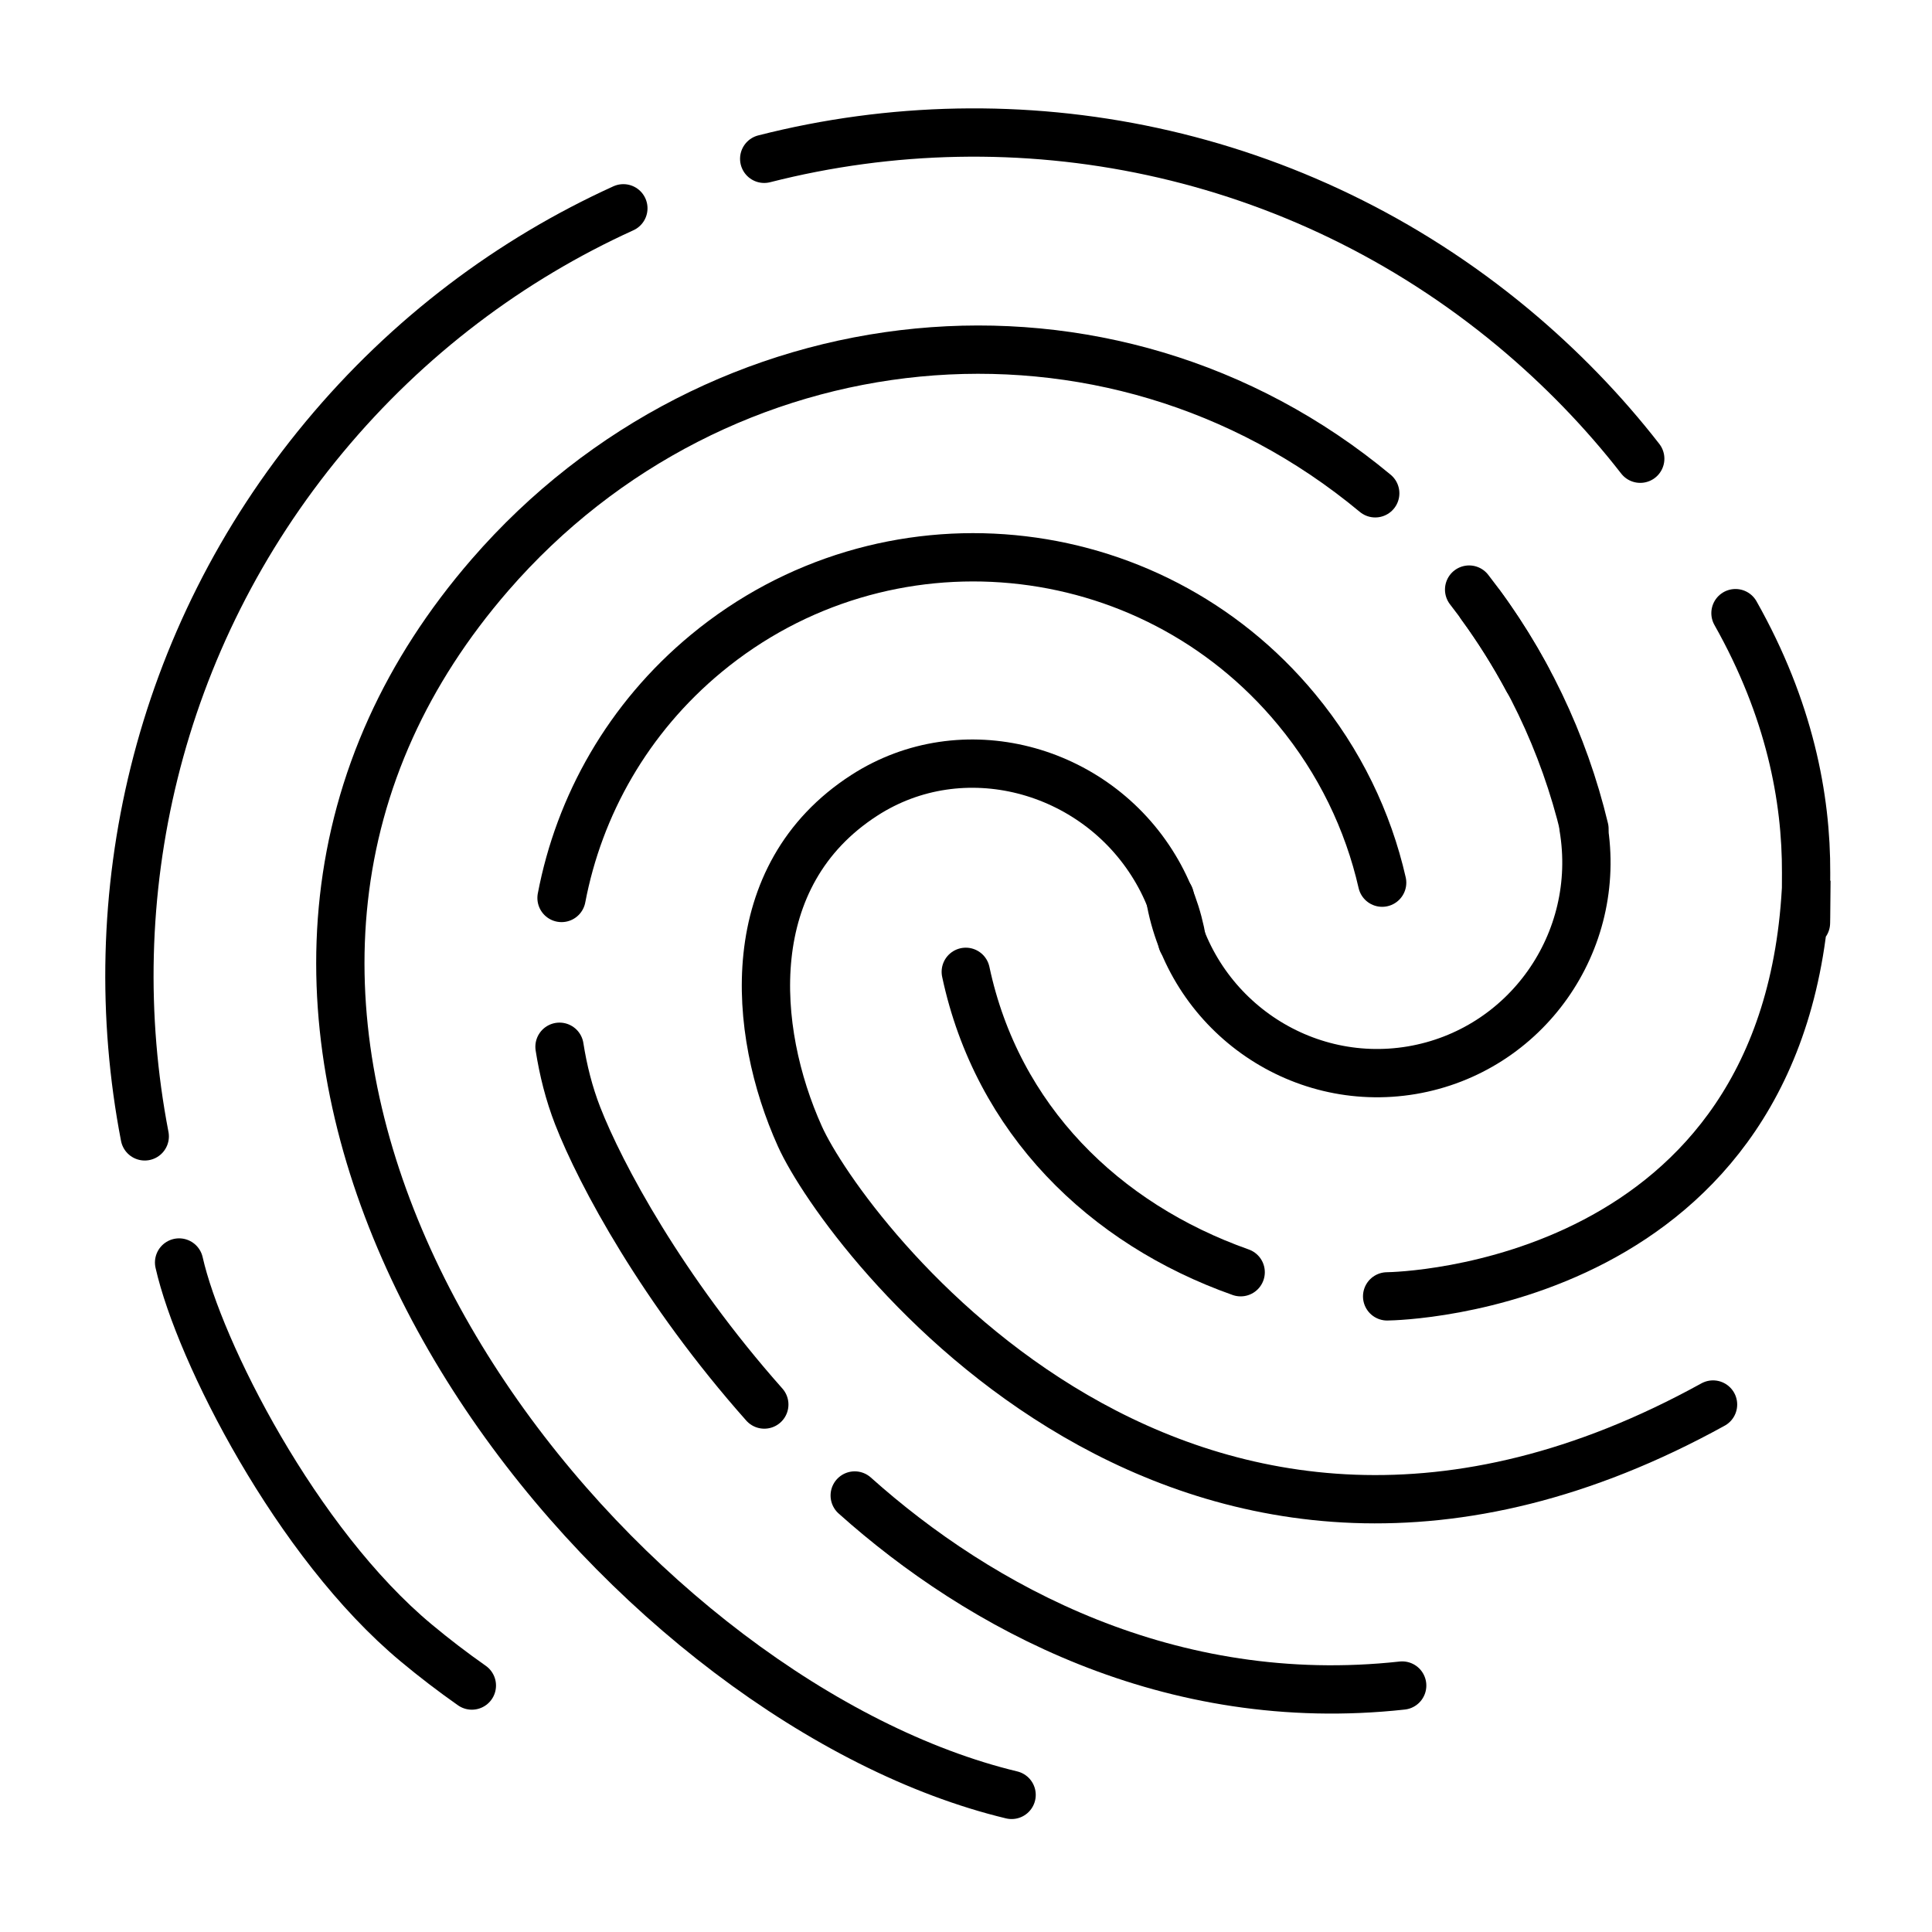
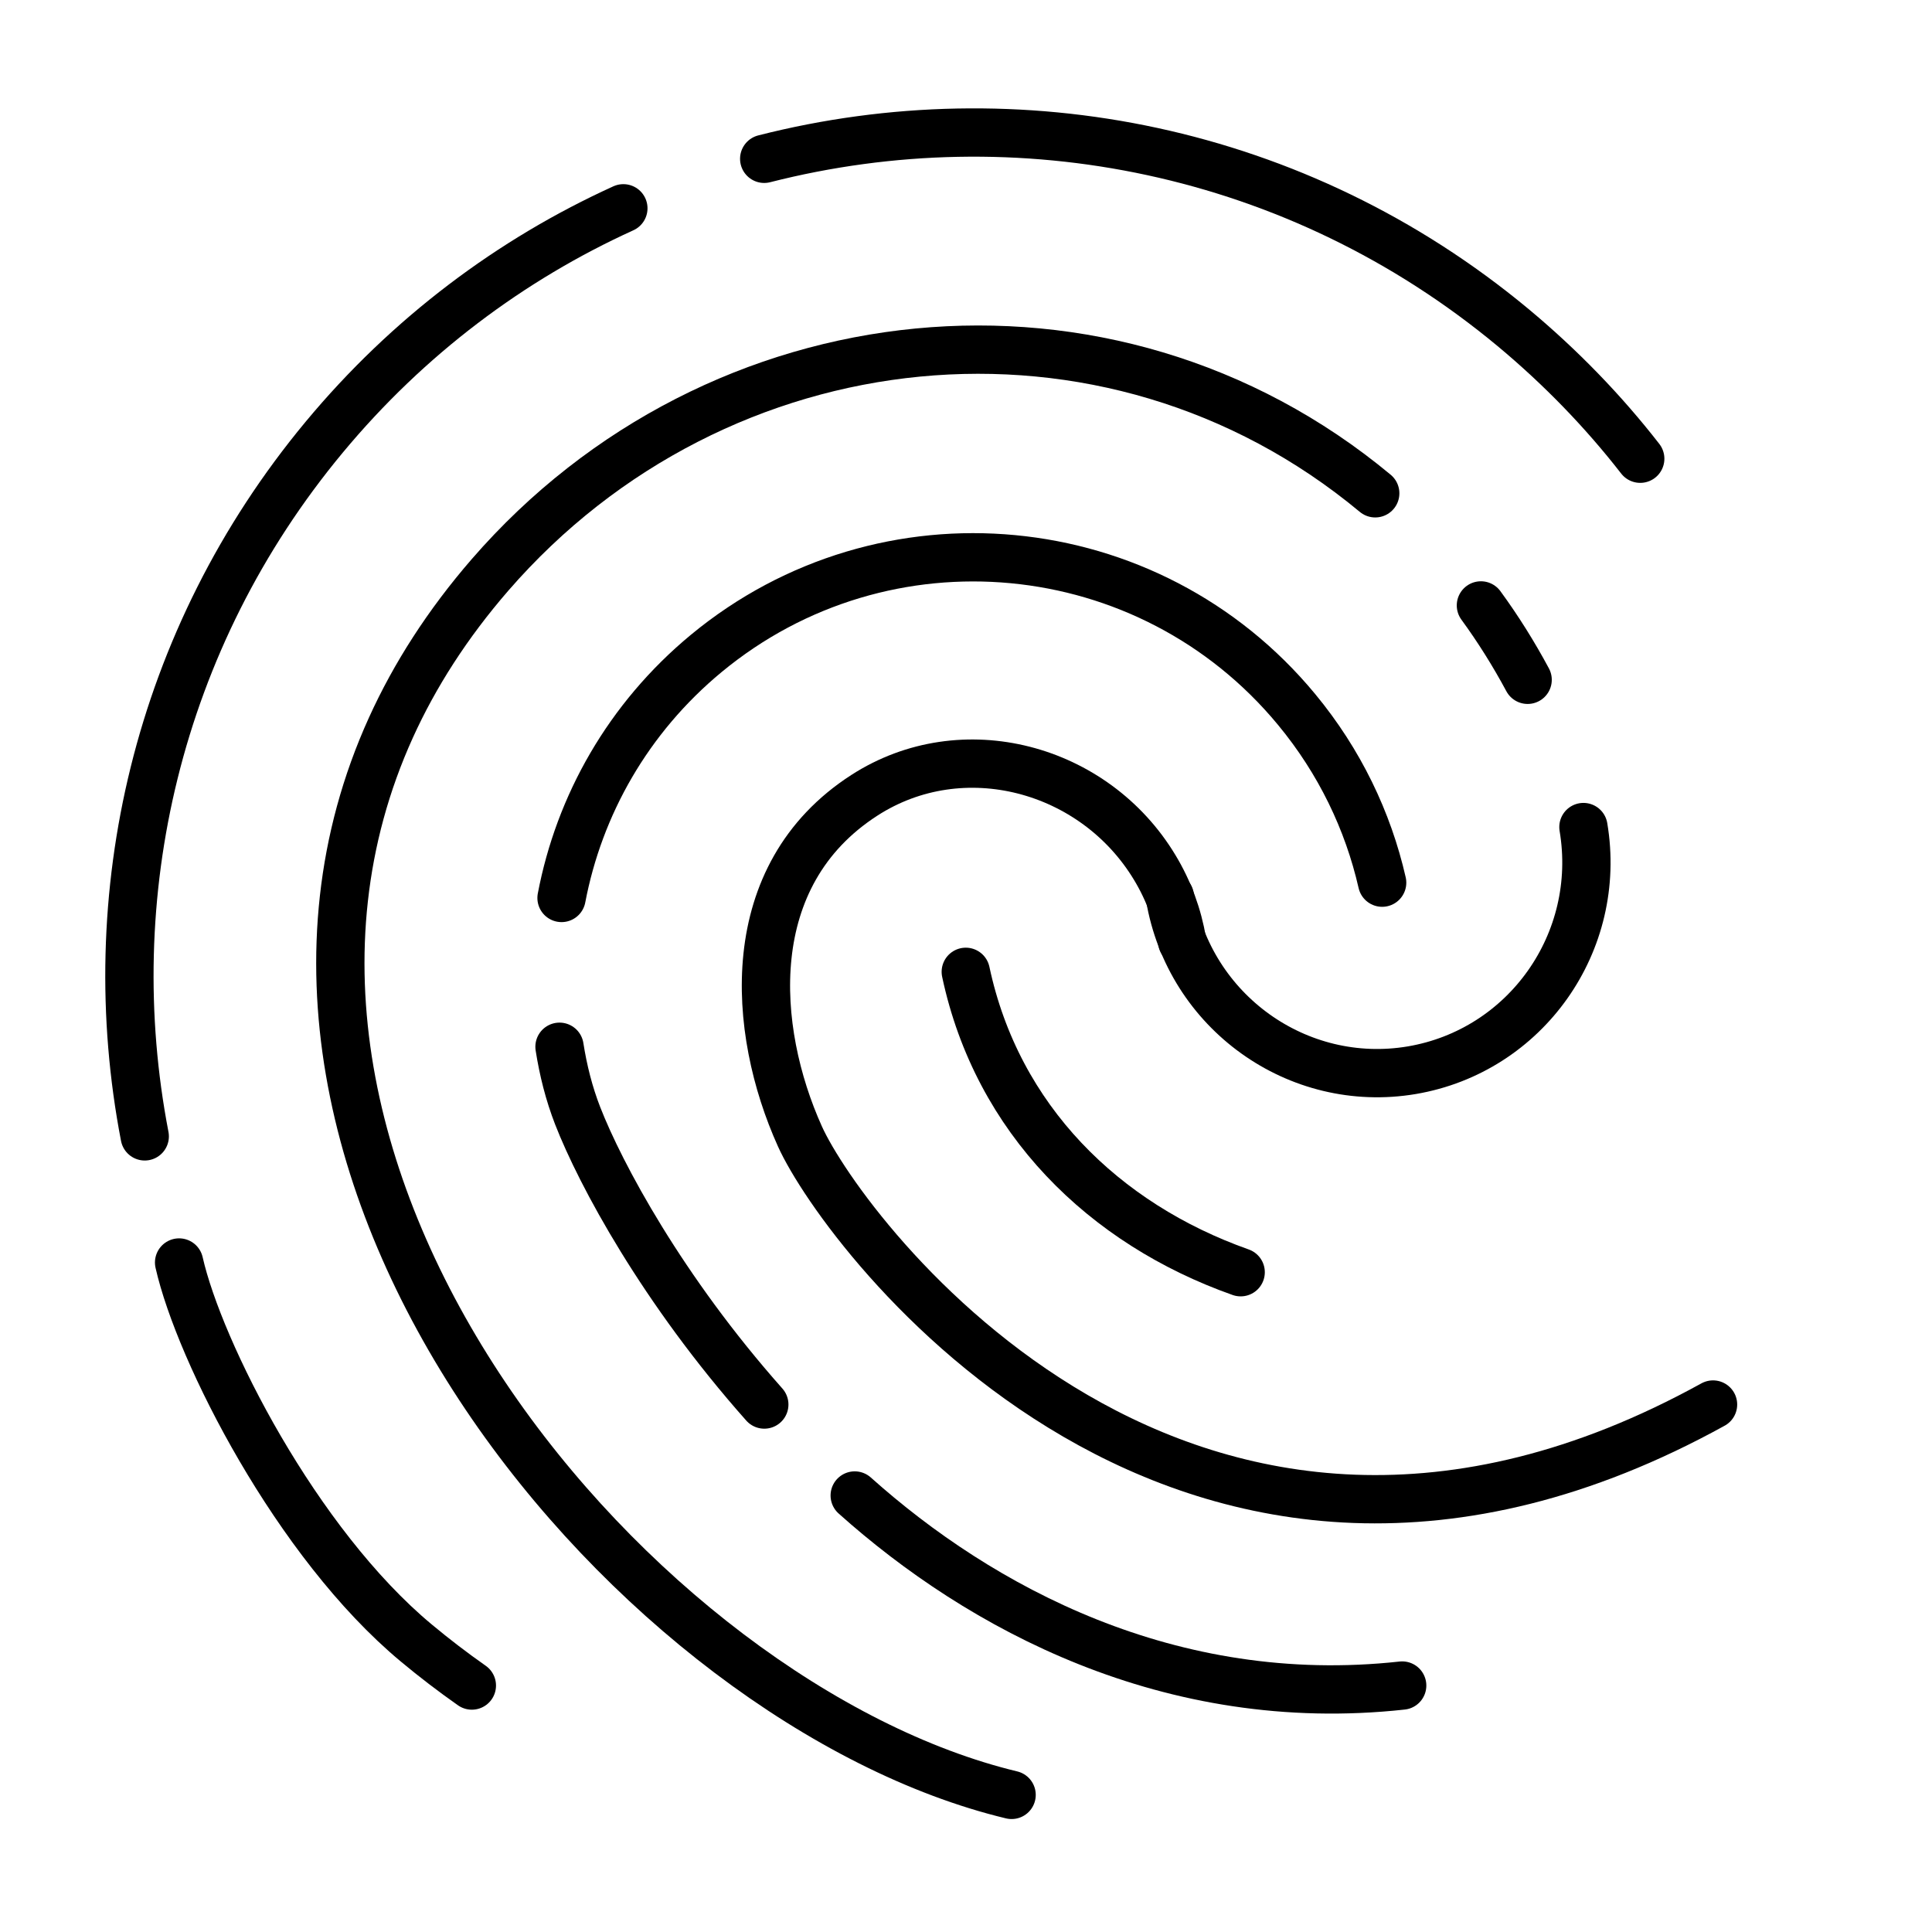
<svg xmlns="http://www.w3.org/2000/svg" version="1.1" x="0px" y="0px" width="60px" height="60px" viewBox="0 0 60 60" enable-background="new 0 0 60 60" xml:space="preserve">
  <g id="Graphic_Style" display="none">
    <g id="_x23__x23_.Guide" display="inline">
      <g id="_x23_.Document">
        <rect id="Area" opacity="0.3" fill="#00A0E8" width="60" height="60" />
      </g>
      <g id="_x23_.Safe_area">
        <rect id="Area_1_" x="3" y="3" opacity="0.3" fill="#00A0E8" width="54" height="54" />
      </g>
      <g id="_x23_.Icon_area" opacity="0.7">
        <rect id="Area_2_" x="3" y="3" opacity="0.5" fill="#00A0E8" width="54" height="54" />
      </g>
    </g>
  </g>
  <g id="레이어_3">
    <g>
      <g>
        <path fill="none" stroke="#000000" stroke-width="1.5" stroke-linecap="round" stroke-miterlimit="10" d="M14.654,52.346     c-0.587-0.412-1.161-0.851-1.722-1.318c-3.731-3.101-6.745-9.057-7.37-11.82" />
        <path fill="none" stroke="#000000" stroke-width="1.5" stroke-linecap="round" stroke-miterlimit="10" d="M23.733,4.932     c7.86-2.004,16.538-0.342,23.256,5.24c1.487,1.238,2.81,2.608,3.95,4.074" />
        <path fill="none" stroke="#000000" stroke-width="1.5" stroke-linecap="round" stroke-miterlimit="10" d="M4.495,35.291     C3.062,27.855,4.85,19.856,10.07,13.575c2.612-3.143,5.803-5.521,9.289-7.106" />
-         <path fill="none" stroke="#000000" stroke-width="1.5" stroke-linecap="round" stroke-miterlimit="10" d="M45.625,18.31     c1.741,2.228,2.945,4.771,3.582,7.431" />
        <path fill="none" stroke="#000000" stroke-width="1.5" stroke-linecap="round" stroke-miterlimit="10" d="M42.709,15.32     c-8.289-6.892-20.428-5.609-27.491,2.534c-1.326,1.529-2.34,3.118-3.077,4.741c-6.323,13.926,7.72,30.369,19.275,33.147" />
        <path fill="none" stroke="#000000" stroke-width="1.5" stroke-linecap="round" stroke-miterlimit="10" d="M45.991,18.802     c0.538,0.736,1.021,1.509,1.451,2.31" />
        <path fill="none" stroke="#000000" stroke-width="1.5" stroke-linecap="round" stroke-miterlimit="10" d="M36.713,29.237     c-0.134-0.79-0.413-1.571-0.851-2.295c-1.872-3.11-5.972-4.209-9.019-2.243c-3.862,2.491-3.492,7.285-2.001,10.592     C26.203,38.31,36.847,52.64,53.2,43.619" />
        <path fill="none" stroke="#000000" stroke-width="1.5" stroke-linecap="round" stroke-miterlimit="10" d="M17.439,27.887     c0.547-2.874,2.061-5.58,4.494-7.594c5.54-4.581,13.75-3.805,18.334,1.74c1.338,1.617,2.22,3.463,2.657,5.379" />
        <path fill="none" stroke="#000000" stroke-width="1.5" stroke-linecap="round" stroke-miterlimit="10" d="M26.544,46.444     c3.882,3.474,9.786,6.693,17.002,5.902" />
        <path fill="none" stroke="#000000" stroke-width="1.5" stroke-linecap="round" stroke-miterlimit="10" d="M17.376,32.508     c0.114,0.729,0.294,1.449,0.564,2.143c0.71,1.822,2.632,5.403,5.796,8.968" />
        <path fill="none" stroke="#000000" stroke-width="1.5" stroke-linecap="round" stroke-miterlimit="10" d="M38.539,39.992" />
        <path fill="none" stroke="#000000" stroke-width="1.5" stroke-linecap="round" stroke-miterlimit="10" d="M49.175,25.685     c0.601,3.571-1.786,6.951-5.333,7.552c-3.542,0.595-6.907-1.816-7.511-5.39" />
        <path fill="none" stroke="#000000" stroke-width="1.5" stroke-linecap="round" stroke-miterlimit="10" d="M38.53,39.51     c-4.245-1.501-7.562-4.747-8.537-9.329" />
-         <path fill="none" stroke="#000000" stroke-width="1.5" stroke-linecap="round" stroke-miterlimit="10" d="M53.897,19.042     c1.683,2.983,2.203,5.746,2.193,8.067c-0.015,3.355,0.01,0.236,0.01,0.236C55.58,39.992,43.433,40.256,43.079,40.26" />
      </g>
    </g>
  </g>
  <g id="Graphic_Style_사본" display="none">
    <g id="_x23__x23_.Guide_1_" display="inline">
      <g id="_x23_.Document_1_">
        <rect id="Area_5_" opacity="0.3" fill="#00A0E8" width="60" height="60" />
      </g>
      <g id="_x23_.Safe_area_1_">
        <rect id="Area_4_" x="3" y="3" opacity="0.3" fill="#00A0E8" width="54" height="54" />
      </g>
      <g id="_x23_.Icon_area_1_" opacity="0.7">
        <rect id="Area_3_" x="3" y="3" opacity="0.5" fill="#00A0E8" width="54" height="54" />
      </g>
    </g>
-     <rect display="inline" width="60" height="60" />
    <g display="inline">
      <g>
-         <path fill="none" stroke="#FFFFFF" stroke-width="1.5" stroke-linecap="round" stroke-miterlimit="10" d="M14.654,52.346     c-0.587-0.412-1.161-0.851-1.722-1.318c-3.731-3.101-6.745-9.057-7.37-11.82" />
        <path fill="none" stroke="#FFFFFF" stroke-width="1.5" stroke-linecap="round" stroke-miterlimit="10" d="M23.733,4.932     c7.86-2.004,16.538-0.342,23.256,5.24c1.487,1.238,2.81,2.608,3.95,4.074" />
-         <path fill="none" stroke="#FFFFFF" stroke-width="1.5" stroke-linecap="round" stroke-miterlimit="10" d="M4.495,35.291     C3.062,27.855,4.85,19.856,10.07,13.575c2.612-3.143,5.803-5.521,9.289-7.106" />
+         <path fill="none" stroke="#FFFFFF" stroke-width="1.5" stroke-linecap="round" stroke-miterlimit="10" d="M4.495,35.291     C3.062,27.855,4.85,19.856,10.07,13.575" />
        <path fill="none" stroke="#FFFFFF" stroke-width="1.5" stroke-linecap="round" stroke-miterlimit="10" d="M45.625,18.31     c1.741,2.228,2.945,4.771,3.582,7.431" />
        <path fill="none" stroke="#FFFFFF" stroke-width="1.5" stroke-linecap="round" stroke-miterlimit="10" d="M42.709,15.32     c-8.289-6.892-20.428-5.609-27.491,2.534c-1.326,1.529-2.34,3.118-3.077,4.741c-6.323,13.926,7.72,30.369,19.275,33.147" />
        <path fill="none" stroke="#FFFFFF" stroke-width="1.5" stroke-linecap="round" stroke-miterlimit="10" d="M45.991,18.802     c0.538,0.736,1.021,1.509,1.451,2.31" />
        <path fill="none" stroke="#FFFFFF" stroke-width="1.5" stroke-linecap="round" stroke-miterlimit="10" d="M36.713,29.237     c-0.134-0.79-0.413-1.571-0.851-2.295c-1.872-3.11-5.972-4.209-9.019-2.243c-3.862,2.491-3.492,7.285-2.001,10.592     C26.203,38.31,36.847,52.64,53.2,43.619" />
        <path fill="none" stroke="#FFFFFF" stroke-width="1.5" stroke-linecap="round" stroke-miterlimit="10" d="M17.439,27.887     c0.547-2.874,2.061-5.58,4.494-7.594c5.54-4.581,13.75-3.805,18.334,1.74c1.338,1.617,2.22,3.463,2.657,5.379" />
        <path fill="none" stroke="#FFFFFF" stroke-width="1.5" stroke-linecap="round" stroke-miterlimit="10" d="M26.544,46.444     c3.882,3.474,9.786,6.693,17.002,5.902" />
        <path fill="none" stroke="#FFFFFF" stroke-width="1.5" stroke-linecap="round" stroke-miterlimit="10" d="M17.376,32.508     c0.114,0.729,0.294,1.449,0.564,2.143c0.71,1.822,2.632,5.403,5.796,8.968" />
        <path fill="none" stroke="#FFFFFF" stroke-width="1.5" stroke-linecap="round" stroke-miterlimit="10" d="M38.539,39.992" />
        <path fill="none" stroke="#FFFFFF" stroke-width="1.5" stroke-linecap="round" stroke-miterlimit="10" d="M49.175,25.685     c0.601,3.571-1.786,6.951-5.333,7.552c-3.542,0.595-6.907-1.816-7.511-5.39" />
        <path fill="none" stroke="#FFFFFF" stroke-width="1.5" stroke-linecap="round" stroke-miterlimit="10" d="M38.53,39.51     c-4.245-1.501-7.562-4.747-8.537-9.329" />
        <path fill="none" stroke="#FFFFFF" stroke-width="1.5" stroke-linecap="round" stroke-miterlimit="10" d="M53.897,19.042     c1.683,2.983,2.203,5.746,2.193,8.067c-0.015,3.355,0.01,0.236,0.01,0.236C55.58,39.992,43.433,40.256,43.079,40.26" />
      </g>
    </g>
  </g>
</svg>